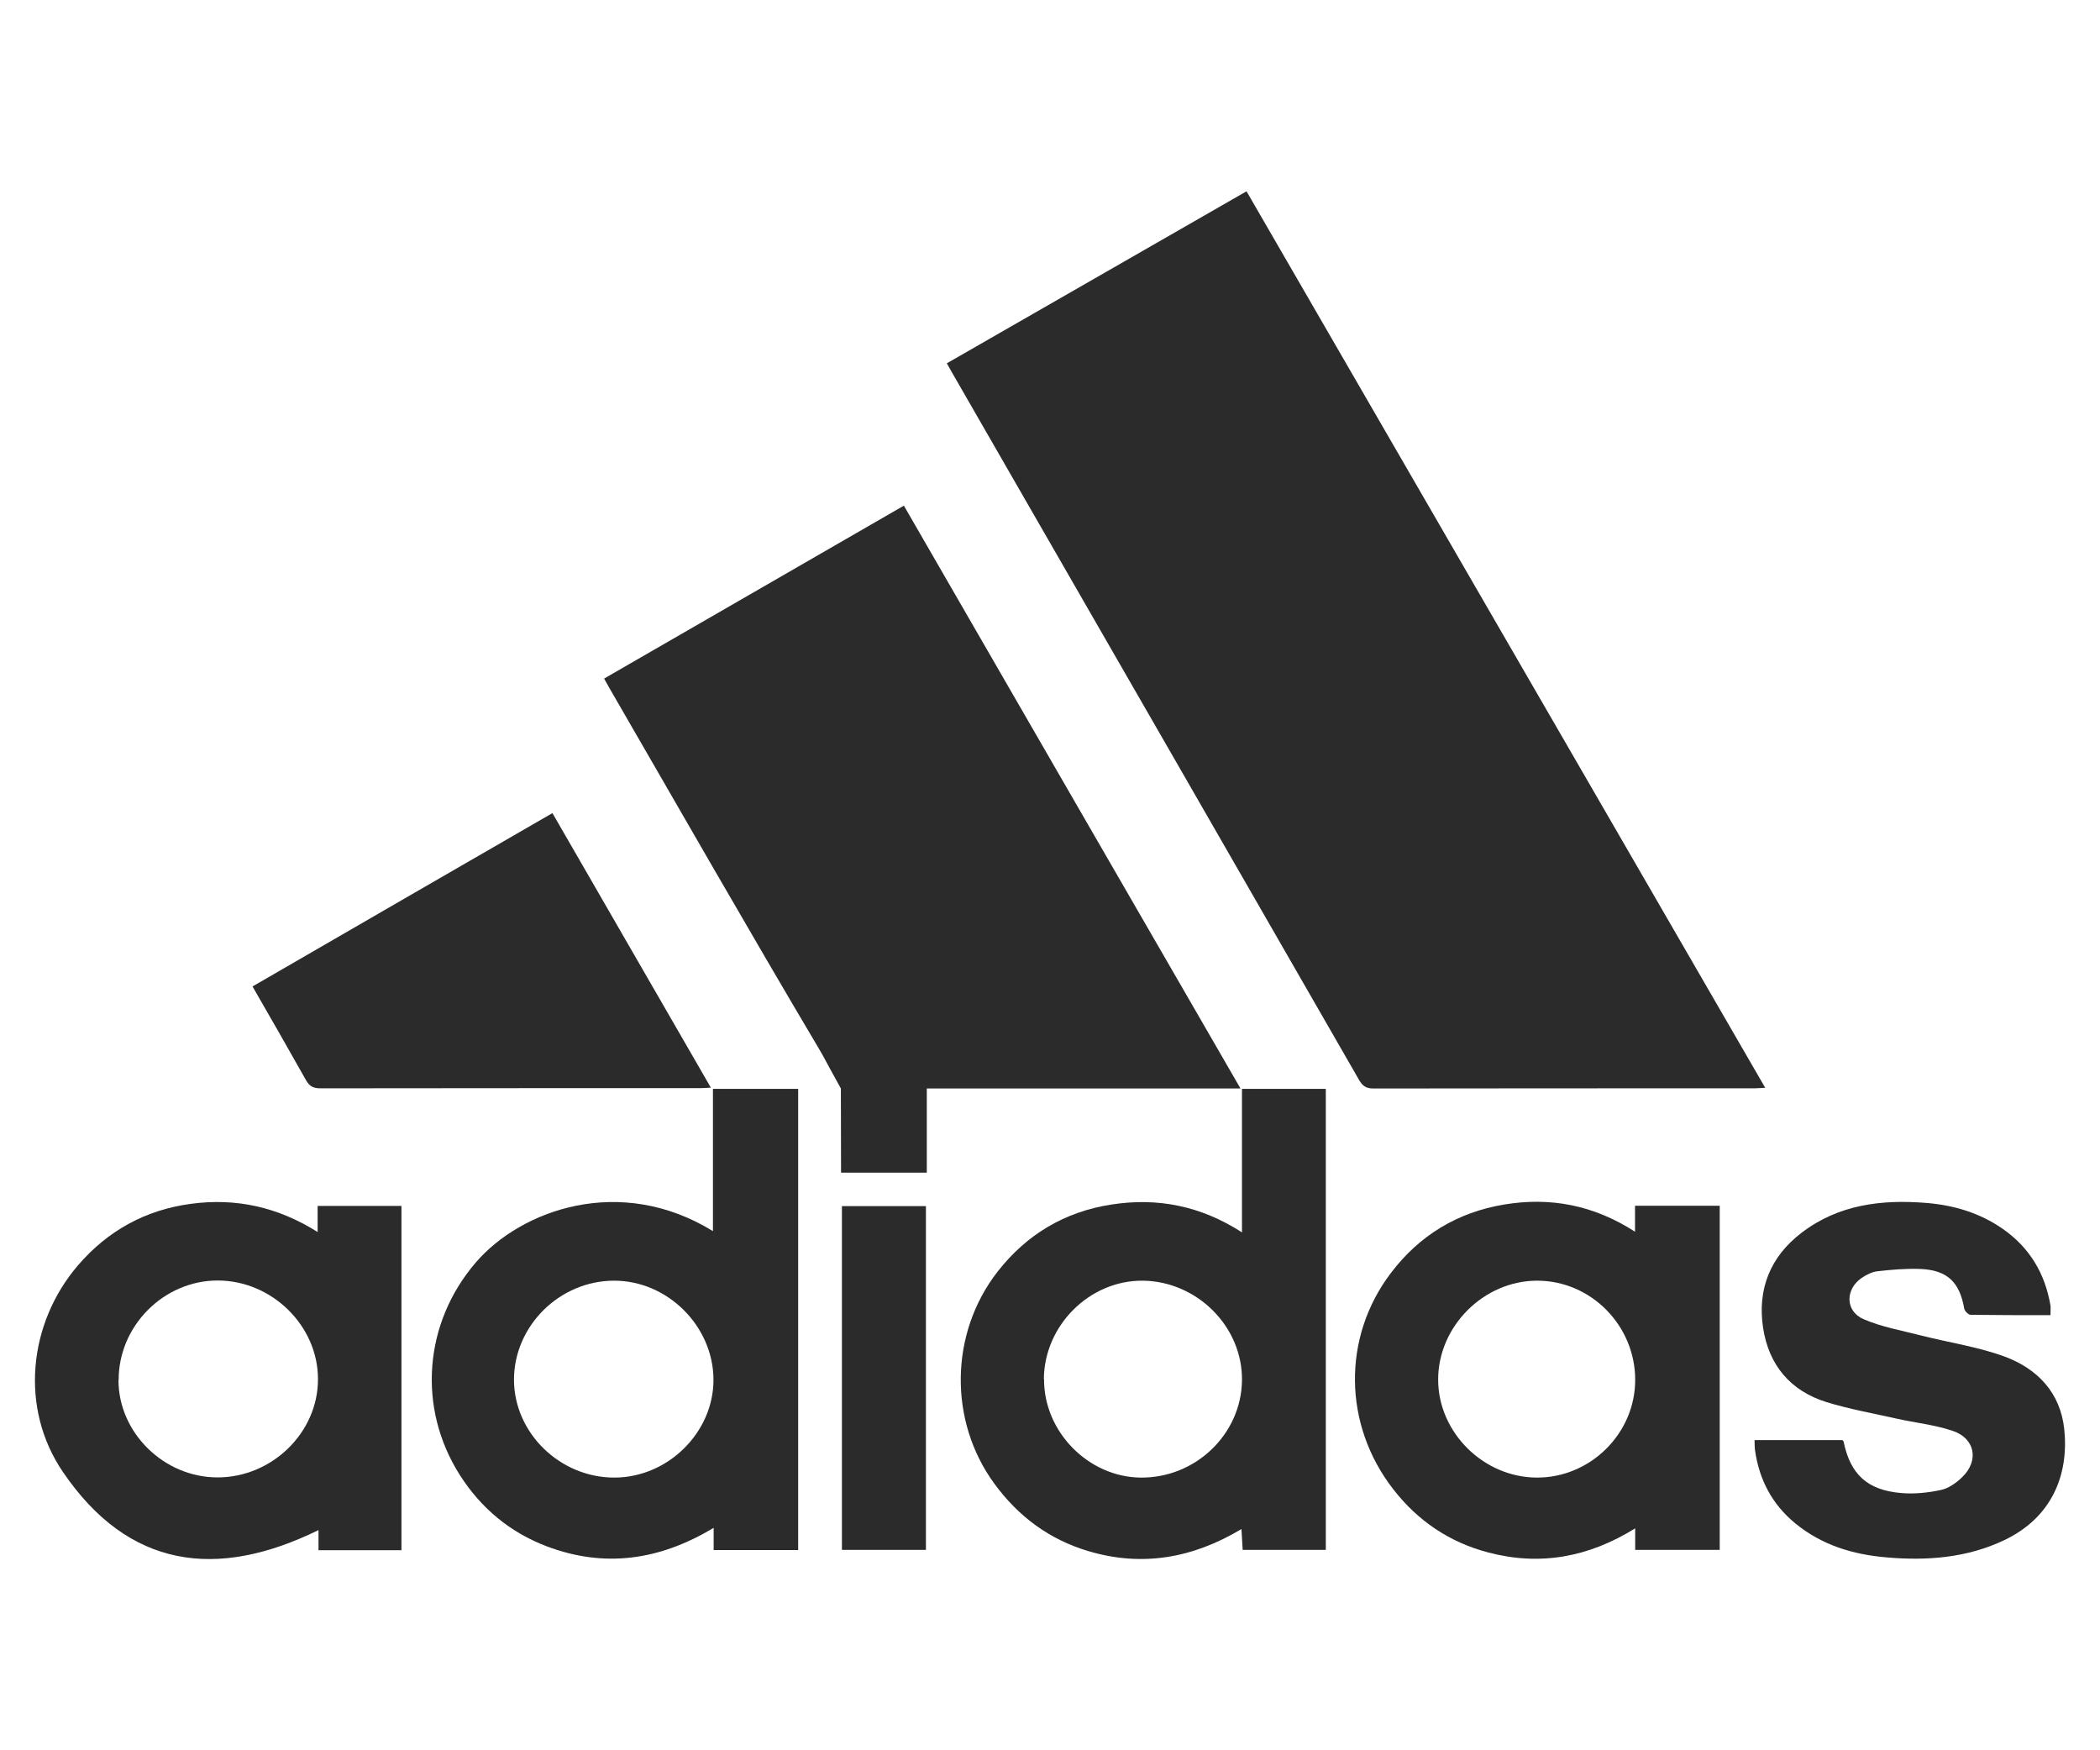
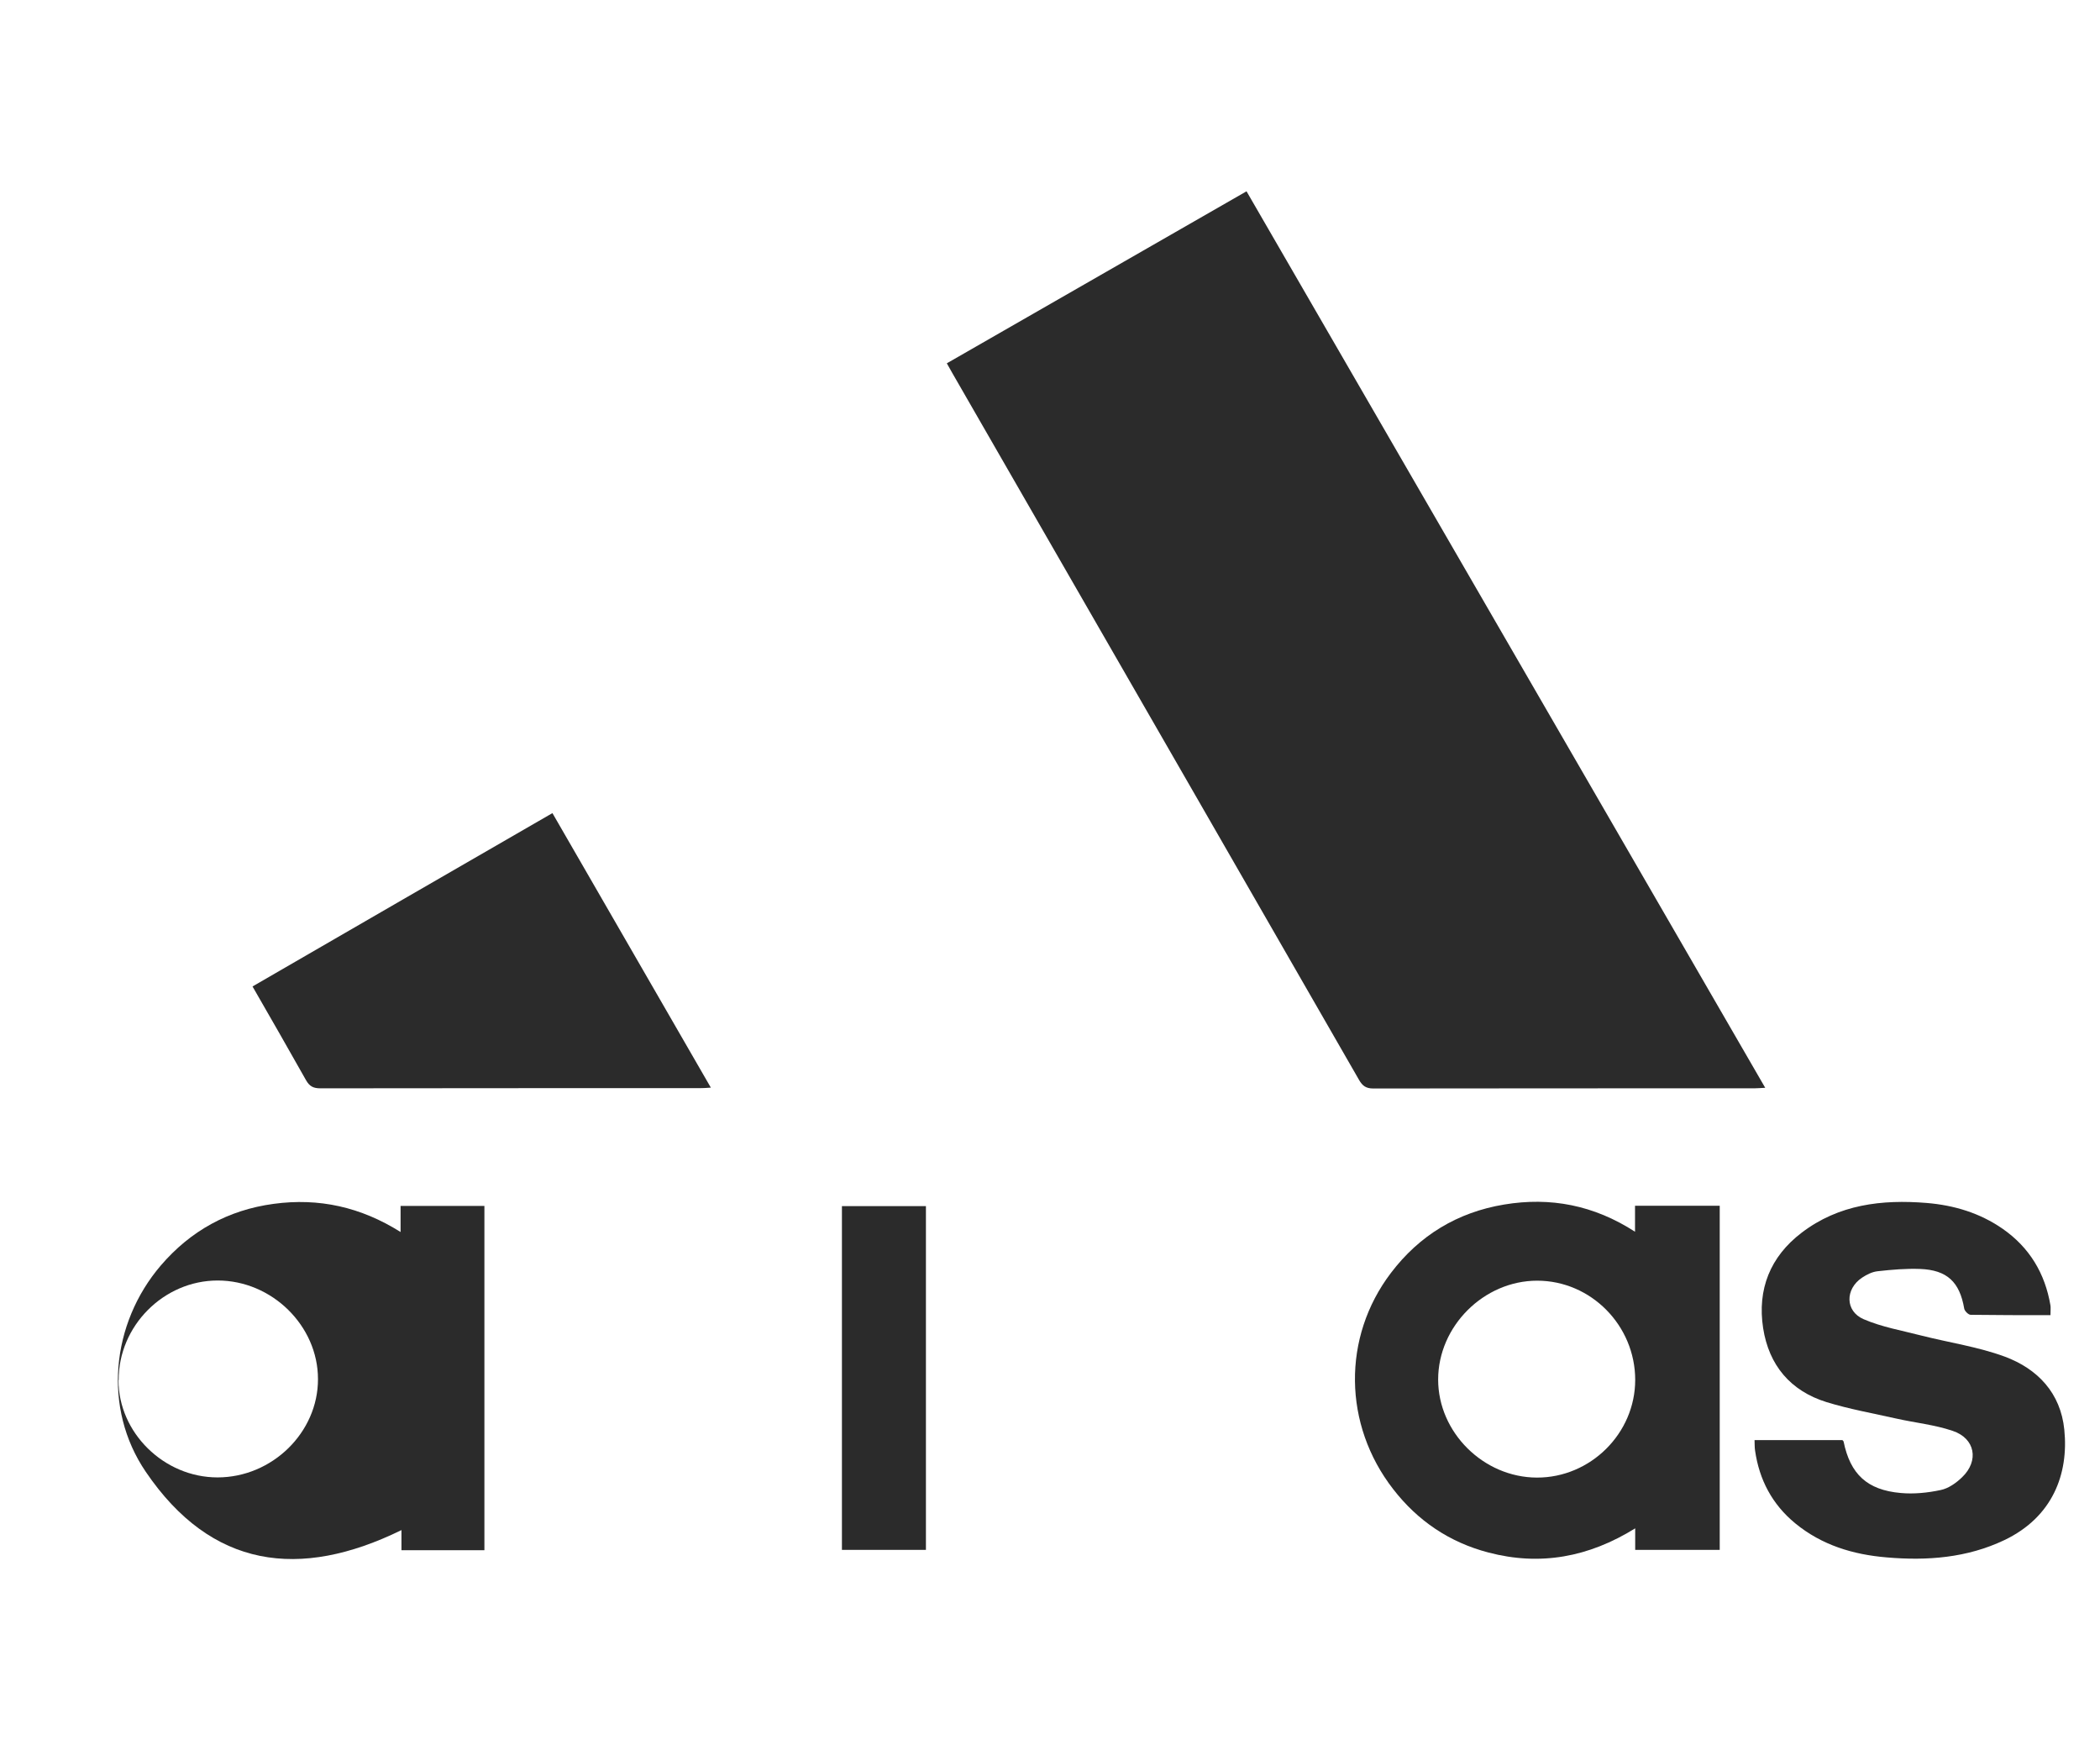
<svg xmlns="http://www.w3.org/2000/svg" id="Capa_1" data-name="Capa 1" viewBox="0 0 120 100">
  <defs>
    <style>
      .cls-1 {
        clip-path: url(#clippath);
      }

      .cls-2 {
        fill: none;
      }

      .cls-2, .cls-3 {
        stroke-width: 0px;
      }

      .cls-3 {
        fill: #2b2b2b;
      }
    </style>
    <clipPath id="clippath">
      <rect class="cls-2" x="2" y="10.93" width="116" height="78.15" />
    </clipPath>
  </defs>
  <g class="cls-1">
    <path class="cls-3" d="M54.1,20.76c5.73-3.29,11.4-6.54,17.13-9.83,9.87,17.06,19.73,34.1,29.64,51.22-.25.01-.43.03-.61.03-7.26,0-14.53,0-21.79.01-.42,0-.62-.16-.81-.49-6.23-10.84-12.48-21.69-18.72-32.53-1.51-2.62-3.02-5.25-4.53-7.87-.09-.16-.19-.33-.31-.55" />
-     <path class="cls-3" d="M70.87,62.19h-17.91v4.81h-4.9c0-.72,0,0-.01-4.81-1.27-2.3-.82-1.53-1.27-2.3-4.04-6.81-7.97-13.69-11.94-20.55-.1-.17-.19-.33-.32-.57,5.7-3.29,11.39-6.57,17.13-9.88,6.4,11.09,12.78,22.13,19.23,33.29" />
-     <path class="cls-3" d="M45.61,88.56h-4.83v-1.27c-3.07,1.85-6.22,2.31-9.53,1.06-2.11-.8-3.76-2.18-4.97-4.07-2.45-3.85-2.06-8.69.9-12.14,2.58-3.01,8.25-5.07,13.56-1.8v-8.13h4.87v26.35ZM35.08,73.17c-3.11.01-5.7,2.58-5.71,5.65,0,3.05,2.63,5.61,5.75,5.6,3.05-.01,5.65-2.58,5.65-5.58,0-3.06-2.62-5.68-5.69-5.67" />
-     <path class="cls-3" d="M70.97,70.4v-8.19h4.79v26.34h-4.75c-.02-.37-.04-.75-.07-1.19-2.77,1.66-5.67,2.18-8.75,1.26-2.22-.66-3.99-1.97-5.36-3.84-2.63-3.58-2.57-8.6.17-12.12,1.66-2.13,3.84-3.43,6.51-3.84,2.63-.41,5.1.07,7.46,1.59M59.66,78.79c-.02,3.01,2.53,5.6,5.52,5.63,3.14.03,5.75-2.48,5.79-5.55.04-3.06-2.55-5.66-5.66-5.7-3.04-.03-5.64,2.55-5.66,5.62" />
    <path class="cls-3" d="M93.43,70.38v-1.49h4.84v19.66h-4.83v-1.23c-2.66,1.65-5.43,2.16-8.39,1.38-2.22-.58-4.04-1.81-5.44-3.62-2.86-3.68-2.92-8.68-.13-12.35,1.63-2.15,3.81-3.47,6.47-3.91,2.64-.44,5.13.03,7.49,1.56M93.44,78.84c0-3.11-2.53-5.67-5.6-5.67-3.05,0-5.66,2.6-5.66,5.65,0,3.02,2.59,5.59,5.64,5.6,3.06.01,5.62-2.52,5.62-5.58" />
-     <path class="cls-3" d="M22.94,88.57h-4.74v-1.15c-5.82,2.85-10.86,2.19-14.61-3.33-2.47-3.63-1.98-8.47.86-11.79,1.7-1.98,3.85-3.17,6.45-3.52,2.58-.35,4.98.18,7.25,1.61v-1.49h4.79v19.67ZM6.77,78.85c0,3.01,2.6,5.56,5.66,5.56,3.12,0,5.75-2.57,5.74-5.62,0-3.05-2.64-5.63-5.73-5.63-3.09,0-5.67,2.6-5.66,5.69" />
+     <path class="cls-3" d="M22.94,88.57v-1.15c-5.82,2.85-10.86,2.19-14.61-3.33-2.47-3.63-1.98-8.47.86-11.79,1.7-1.98,3.85-3.17,6.45-3.52,2.58-.35,4.98.18,7.25,1.61v-1.49h4.79v19.67ZM6.77,78.85c0,3.01,2.6,5.56,5.66,5.56,3.12,0,5.75-2.57,5.74-5.62,0-3.05-2.64-5.63-5.73-5.63-3.09,0-5.67,2.6-5.66,5.69" />
    <path class="cls-3" d="M31.57,46.46c3.01,5.22,6.01,10.41,9.05,15.68-.27.02-.45.03-.63.03-7.23,0-14.45,0-21.68.01-.4,0-.62-.11-.82-.46-1-1.78-2.02-3.55-3.06-5.36,5.72-3.31,11.41-6.6,17.13-9.9" />
    <path class="cls-3" d="M117.17,75.14c-1.56,0-3.06,0-4.56-.02-.13,0-.35-.22-.37-.36-.26-1.51-.97-2.2-2.52-2.26-.8-.03-1.62.04-2.42.13-.31.03-.63.19-.9.37-.97.65-.97,1.91.09,2.37,1.04.45,2.2.65,3.32.94,1.58.4,3.23.64,4.75,1.2,1.88.7,3.19,2.08,3.4,4.17.26,2.55-.68,5-3.42,6.31-2.14,1.02-4.42,1.19-6.73.99-1.92-.16-3.71-.7-5.23-1.95-1.31-1.08-2.05-2.48-2.29-4.15-.03-.18-.02-.37-.03-.6h5.02s.07.06.07.09c.38,1.85,1.34,2.76,3.26,2.93.75.07,1.54-.01,2.29-.17.44-.09.88-.4,1.22-.73.98-.94.75-2.22-.54-2.65-1.03-.35-2.14-.46-3.21-.7-1.33-.3-2.69-.54-3.99-.94-2.07-.64-3.3-2.11-3.63-4.23-.34-2.21.4-4.08,2.2-5.45,2.12-1.62,4.59-1.91,7.15-1.7,1.56.13,3.03.57,4.33,1.47,1.54,1.07,2.43,2.55,2.74,4.39.02.15,0,.3,0,.54" />
    <rect class="cls-3" x="48.11" y="68.91" width="4.8" height="19.64" />
  </g>
</svg>